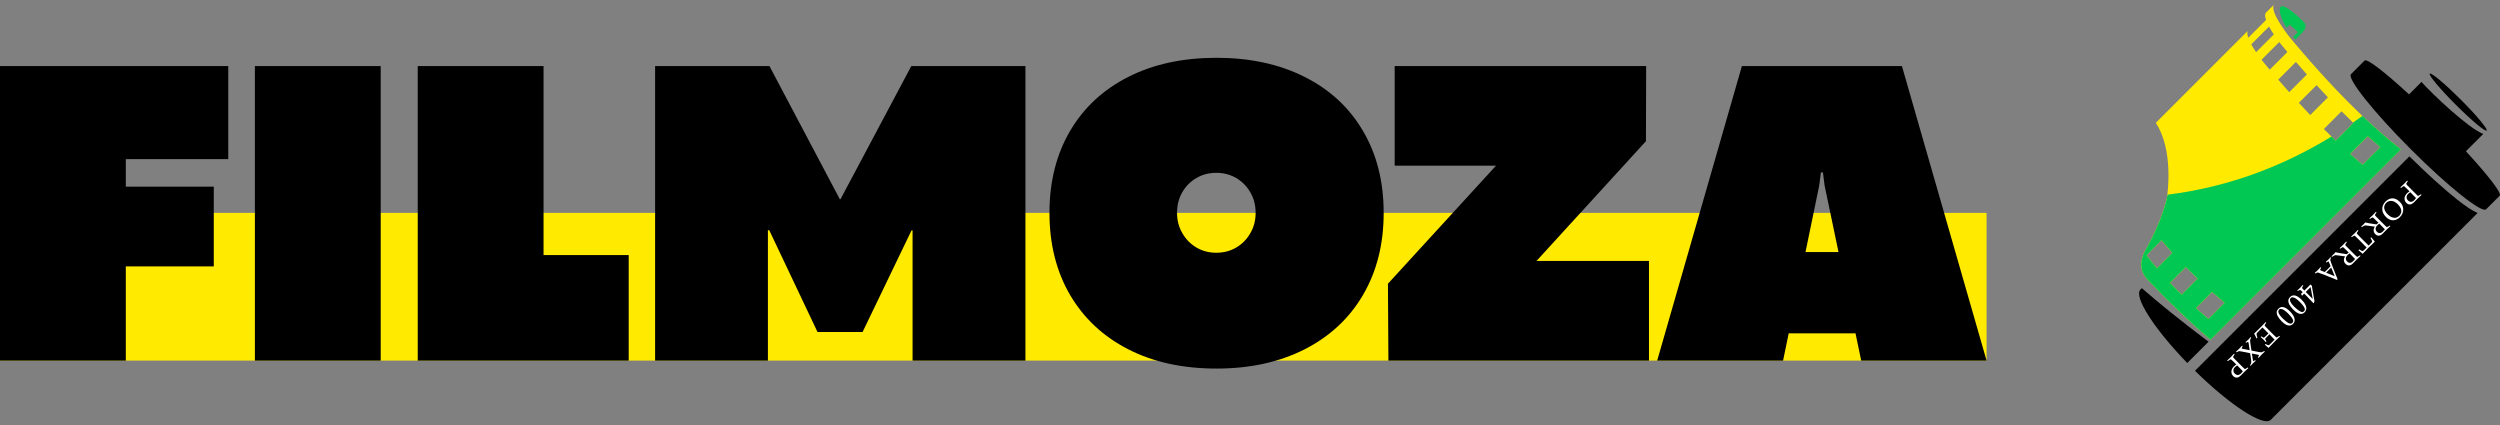
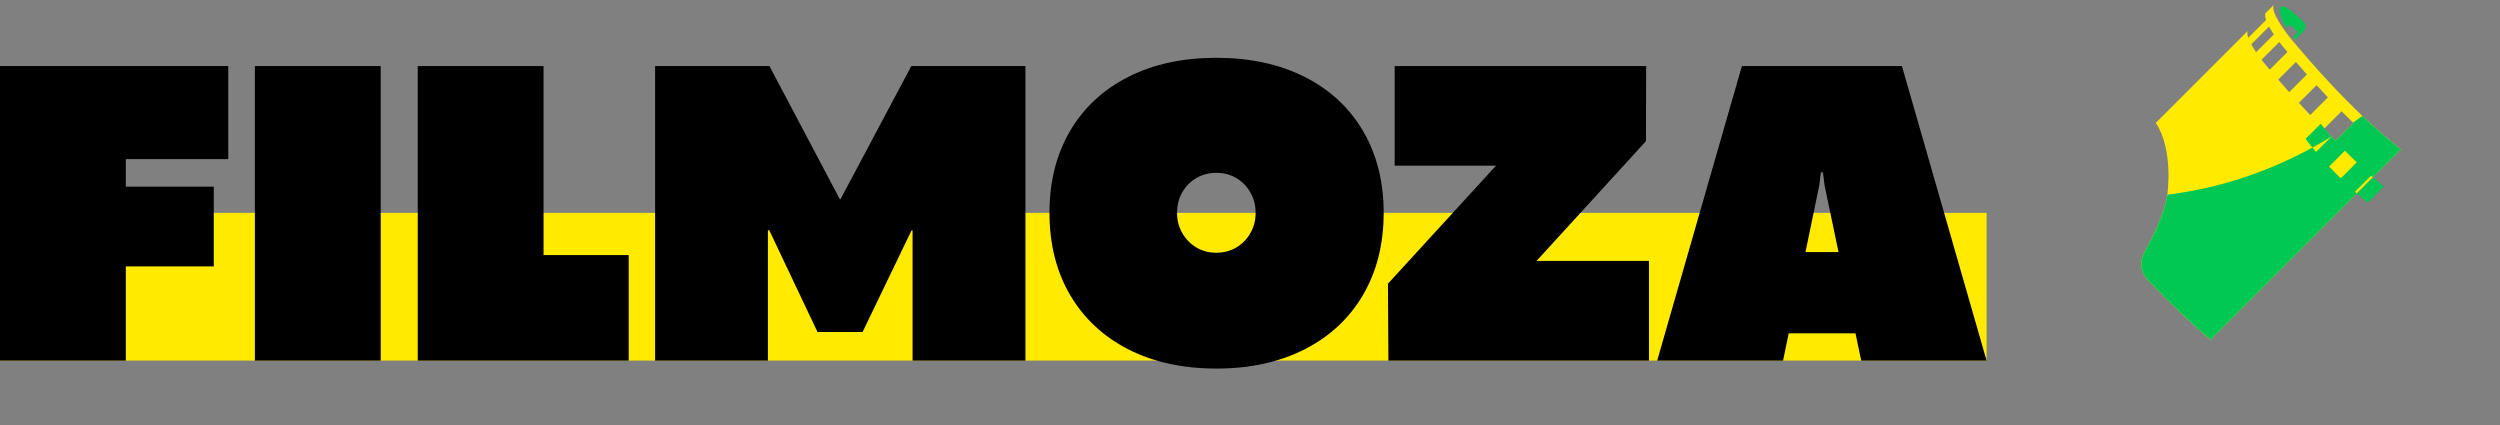
<svg xmlns="http://www.w3.org/2000/svg" xml:space="preserve" width="200px" height="34px" shape-rendering="geometricPrecision" text-rendering="geometricPrecision" image-rendering="optimizeQuality" fill-rule="evenodd" clip-rule="evenodd" viewBox="0 0 200 34">
  <rect x="0" y="0" width="200" height="34" fill="#808080" stroke="none" />
  <g id="Слой_x0020_1">
    <g id="_3002941985520">
      <rect fill="#FFEA00" y="17.031" width="158.926" height="11.815" />
      <path fill="black" fill-rule="nonzero" d="M0 5.287l18.261 0 0 7.445 -8.196 0 0 2.2 7.037 0 0 6.381 -7.037 0 0 7.534 -10.065 0 0 -23.56zm20.391 0l10.065 0 0 23.56 -10.065 0 0 -23.56zm13.028 0l10.065 0 0 15.121 6.812 0 0 8.439 -16.877 0 0 -23.56zm18.989 0l9.148 0 5.63 10.65 0.053 0 5.665 -10.65 9.131 0 0 23.56 -9.03 0 0 -10.414 -0.083 0 -3.915 8.125 -3.607 0 -3.862 -8.143 -0.106 0 0 10.432 -9.024 0 0 -23.56zm44.908 24.199c-2.691,0 -5.044,-0.515 -7.049,-1.538 -2.011,-1.029 -3.566,-2.484 -4.666,-4.359 -1.094,-1.88 -1.644,-4.062 -1.644,-6.558 0,-2.495 0.55,-4.678 1.644,-6.546 1.1,-1.875 2.655,-3.318 4.666,-4.335 2.005,-1.017 4.358,-1.526 7.049,-1.526 2.679,0 5.033,0.509 7.049,1.526 2.023,1.017 3.584,2.46 4.678,4.335 1.1,1.868 1.65,4.051 1.65,6.546 0,2.496 -0.55,4.678 -1.65,6.558 -1.094,1.875 -2.655,3.33 -4.678,4.359 -2.016,1.023 -4.37,1.538 -7.049,1.538zm-0.018 -9.267c0.592,0 1.118,-0.136 1.597,-0.414 0.473,-0.278 0.852,-0.662 1.129,-1.148 0.285,-0.485 0.426,-1.023 0.426,-1.626 0,-0.615 -0.141,-1.159 -0.426,-1.644 -0.277,-0.485 -0.656,-0.869 -1.129,-1.147 -0.479,-0.278 -1.005,-0.414 -1.597,-0.414 -0.579,0 -1.106,0.136 -1.585,0.414 -0.479,0.278 -0.857,0.662 -1.135,1.147 -0.278,0.485 -0.414,1.029 -0.414,1.644 0,0.603 0.142,1.141 0.426,1.626 0.278,0.486 0.657,0.87 1.13,1.148 0.479,0.278 0.999,0.414 1.578,0.414zm13.738 2.477l8.646 -9.443 -8.108 0 0 -7.966 20.119 0 -0.018 6.008 -8.753 9.58 8.996 0 0 7.972 -20.846 0 -0.036 -6.151zm28.315 -17.409l12.803 0 6.772 23.56 -10.03 0 -2.927 -13.998 -0.136 -1.058 -0.16 0 -0.136 1.058 -2.892 13.998 -10.071 0 6.777 -23.56zm4.572 14.879l3.571 0 1.023 6.499 -5.529 0 0.935 -6.499z" />
      <g>
-         <path fill="black" d="M196.858 7.965c1.257,1.256 2.185,2.366 2.073,2.477 -0.111,0.112 -1.221,-0.816 -2.477,-2.073 -1.257,-1.256 -2.185,-2.366 -2.073,-2.477 0.111,-0.112 1.22,0.816 2.477,2.073zm1.349 9.075l-16.548 16.548c-0.575,0.575 -3.26,-1.173 -6.061,-3.926l17.154 -17.154c1.417,1.404 2.758,2.61 3.801,3.441 0.67,0.534 1.238,0.911 1.654,1.091zm-22.65 12.58c-0.059,-0.058 -0.119,-0.116 -0.178,-0.176 -0.059,-0.058 -0.116,-0.116 -0.174,-0.175l-0.003 -0.003 0.1 0.1 0.255 0.254zm-0.576 -0.58c-2.649,-2.733 -4.308,-5.313 -3.746,-5.876l0.112 -0.111c1.413,1.241 3.192,2.669 5.335,4.286l-1.701 1.701zm22.292 -16.939c1.774,1.922 2.894,3.366 2.706,3.553l-1.089 1.089c-0.337,0.338 -3.031,-1.809 -6.016,-4.794 -2.986,-2.985 -5.132,-5.679 -4.795,-6.016l1.09 -1.089c0.187,-0.188 1.631,0.932 3.553,2.706l0.997 -0.997c0.865,0.975 3.758,3.711 4.941,4.161l-1.387 1.387z" />
        <path fill="#00C853" d="M182.921 2.226l0.254 -0.254c0.212,0.181 0.431,0.383 0.654,0.601l-0.378 0.378c0.057,0.07 0.116,0.142 0.178,0.215 0.134,-0.136 0.34,-0.345 0.564,-0.573 0.256,-0.252 0.364,-0.579 0.098,-0.844 -0.336,-0.335 -0.648,-0.61 -0.927,-0.829 -1.567,-1.228 -0.914,0.578 -0.443,1.306z" />
-         <path fill="white" fill-rule="nonzero" d="M193.676 15.544l0.048 0.049c-0.075,0.064 -0.167,0.15 -0.275,0.258l-0.318 0.321c-0.119,0.119 -0.23,0.18 -0.335,0.185 -0.105,0.003 -0.201,-0.038 -0.288,-0.125 -0.101,-0.102 -0.15,-0.223 -0.145,-0.364 0.005,-0.142 0.072,-0.277 0.2,-0.405 0.049,-0.05 0.115,-0.101 0.197,-0.155 -0.084,-0.085 -0.143,-0.145 -0.179,-0.181 -0.137,-0.137 -0.219,-0.214 -0.247,-0.231 -0.011,-0.006 -0.023,-0.008 -0.036,-0.005 -0.024,0.006 -0.085,0.046 -0.183,0.12 -0.009,0.006 -0.022,0.015 -0.039,0.026l-0.048 -0.048c0.108,-0.097 0.206,-0.19 0.295,-0.279 0.085,-0.084 0.168,-0.173 0.251,-0.267l0.048 0.048c-0.015,0.026 -0.028,0.045 -0.036,0.057 -0.057,0.086 -0.086,0.136 -0.087,0.151 -0.002,0.025 0.023,0.063 0.074,0.115l0.39 0.394 0.393 0.391 0.017 0.018c0.035,0.035 0.062,0.051 0.082,0.05 0.021,0 0.077,-0.031 0.171,-0.092 0.011,-0.006 0.027,-0.017 0.05,-0.031zm-0.849 -0.167c-0.07,0.043 -0.125,0.086 -0.166,0.127 -0.088,0.088 -0.133,0.179 -0.134,0.274 -0.002,0.094 0.036,0.18 0.113,0.257 0.075,0.076 0.156,0.112 0.242,0.11 0.087,-0.002 0.176,-0.049 0.267,-0.14 0.04,-0.04 0.085,-0.094 0.133,-0.159 -0.159,-0.168 -0.311,-0.324 -0.455,-0.469zm-0.833 0.78c0.178,0.177 0.267,0.38 0.266,0.608 0,0.228 -0.09,0.432 -0.269,0.611 -0.167,0.167 -0.351,0.249 -0.55,0.247 -0.199,-0.001 -0.387,-0.09 -0.563,-0.266 -0.196,-0.196 -0.295,-0.407 -0.297,-0.631 -0.002,-0.225 0.088,-0.428 0.269,-0.609 0.17,-0.17 0.356,-0.253 0.558,-0.25 0.202,0.004 0.397,0.101 0.586,0.29zm-0.154 0.2c-0.178,-0.178 -0.351,-0.273 -0.519,-0.284 -0.167,-0.011 -0.31,0.043 -0.43,0.162 -0.078,0.078 -0.127,0.169 -0.147,0.272 -0.019,0.102 -0.005,0.21 0.044,0.321 0.049,0.111 0.122,0.216 0.22,0.313 0.122,0.122 0.243,0.204 0.363,0.244 0.121,0.04 0.228,0.049 0.321,0.025 0.094,-0.024 0.178,-0.073 0.251,-0.146 0.081,-0.081 0.131,-0.174 0.153,-0.28 0.021,-0.106 0.007,-0.214 -0.044,-0.324 -0.05,-0.11 -0.121,-0.211 -0.212,-0.303zm-0.663 1.687l0.048 0.048c-0.149,0.138 -0.266,0.25 -0.353,0.336 -0.05,0.05 -0.096,0.097 -0.138,0.141 -0.056,0.058 -0.095,0.099 -0.117,0.121 -0.106,0.105 -0.21,0.16 -0.313,0.164 -0.103,0.003 -0.197,-0.038 -0.282,-0.123 -0.057,-0.057 -0.096,-0.119 -0.115,-0.187 -0.02,-0.068 -0.022,-0.14 -0.007,-0.215 0.011,-0.055 0.039,-0.121 0.084,-0.199l-0.622 -0.083c-0.078,-0.011 -0.124,-0.015 -0.14,-0.014 -0.025,0.002 -0.053,0.01 -0.082,0.023 -0.043,0.019 -0.108,0.056 -0.195,0.112l-0.048 -0.048c0.091,-0.079 0.156,-0.139 0.195,-0.178 0.045,-0.045 0.088,-0.093 0.129,-0.146 0.065,0.016 0.149,0.034 0.252,0.054 0.103,0.019 0.165,0.03 0.186,0.032 0.012,0.002 0.023,0.003 0.035,0.006l0.424 0.066c0.049,-0.047 0.101,-0.092 0.156,-0.135l-0.415 -0.403c-0.017,-0.015 -0.035,-0.022 -0.051,-0.022 -0.024,0.003 -0.077,0.032 -0.158,0.088 -0.012,0.009 -0.03,0.021 -0.055,0.036l-0.048 -0.049c0.104,-0.092 0.193,-0.175 0.267,-0.25 0.08,-0.08 0.167,-0.173 0.261,-0.277l0.048 0.048 -0.028 0.042c-0.062,0.092 -0.093,0.147 -0.095,0.167 -0.001,0.02 0.01,0.043 0.033,0.069 0.014,0.017 0.152,0.157 0.412,0.421l0.384 0.377c0.059,0.058 0.094,0.09 0.105,0.096 0.011,0.006 0.023,0.007 0.035,0.004 0.041,-0.013 0.094,-0.043 0.16,-0.091 0.01,-0.007 0.026,-0.017 0.048,-0.031zm-0.835 -0.157c-0.062,0.05 -0.109,0.091 -0.139,0.122 -0.099,0.098 -0.15,0.193 -0.154,0.285 -0.004,0.091 0.033,0.175 0.111,0.253 0.068,0.068 0.143,0.101 0.224,0.098 0.082,-0.003 0.162,-0.044 0.243,-0.124 0.028,-0.029 0.082,-0.089 0.16,-0.18l-0.445 -0.454zm-0.704 1.161l0.063 -0.063c0.084,0.104 0.18,0.218 0.288,0.343 -0.245,0.233 -0.418,0.401 -0.52,0.503 -0.085,0.085 -0.237,0.242 -0.455,0.472 -0.128,-0.113 -0.241,-0.21 -0.34,-0.291l0.062 -0.061c0.124,0.073 0.199,0.116 0.224,0.125 0.024,0.01 0.048,0.011 0.069,0.004 0.022,-0.007 0.061,-0.04 0.119,-0.098l0.18 -0.179c-0.139,-0.148 -0.316,-0.328 -0.528,-0.541 -0.197,-0.196 -0.332,-0.328 -0.405,-0.393 -0.018,-0.015 -0.033,-0.022 -0.046,-0.021 -0.017,0.002 -0.073,0.034 -0.168,0.098 -0.009,0.007 -0.022,0.016 -0.041,0.027l-0.048 -0.048c0.112,-0.101 0.21,-0.194 0.294,-0.277 0.079,-0.08 0.157,-0.164 0.235,-0.252l0.048 0.048c-0.014,0.024 -0.025,0.041 -0.033,0.053 -0.062,0.086 -0.094,0.139 -0.096,0.16 -0.001,0.009 0.001,0.018 0.007,0.029 0.005,0.01 0.063,0.072 0.173,0.185 0.171,0.176 0.298,0.305 0.381,0.388 0.146,0.145 0.275,0.273 0.388,0.381l0.193 -0.193 0.034 -0.035c0.03,-0.031 0.047,-0.054 0.051,-0.071 0.006,-0.024 0,-0.057 -0.018,-0.099 -0.014,-0.032 -0.05,-0.096 -0.111,-0.194zm-0.841 1.375l0.048 0.048c-0.148,0.138 -0.266,0.25 -0.353,0.336 -0.049,0.05 -0.095,0.097 -0.138,0.141 -0.056,0.059 -0.095,0.099 -0.117,0.121 -0.105,0.106 -0.209,0.161 -0.312,0.165 -0.103,0.003 -0.197,-0.038 -0.282,-0.123 -0.057,-0.057 -0.096,-0.12 -0.116,-0.188 -0.019,-0.068 -0.022,-0.14 -0.006,-0.215 0.011,-0.054 0.039,-0.12 0.083,-0.198l-0.622 -0.084c-0.077,-0.011 -0.124,-0.015 -0.14,-0.014 -0.025,0.002 -0.052,0.01 -0.082,0.024 -0.042,0.018 -0.107,0.055 -0.195,0.112l-0.048 -0.049c0.092,-0.079 0.157,-0.138 0.196,-0.177 0.045,-0.045 0.088,-0.094 0.129,-0.147 0.065,0.016 0.148,0.034 0.252,0.054 0.102,0.02 0.165,0.031 0.185,0.033 0.012,0.001 0.024,0.003 0.036,0.005l0.424 0.067c0.049,-0.048 0.101,-0.092 0.156,-0.136l-0.416 -0.402c-0.017,-0.015 -0.034,-0.023 -0.051,-0.022 -0.024,0.002 -0.076,0.032 -0.157,0.088 -0.012,0.008 -0.03,0.02 -0.055,0.035l-0.048 -0.048c0.103,-0.092 0.192,-0.176 0.267,-0.251 0.08,-0.08 0.167,-0.172 0.26,-0.277l0.049 0.048 -0.028 0.042c-0.062,0.092 -0.094,0.148 -0.095,0.168 -0.001,0.02 0.01,0.043 0.032,0.069 0.015,0.016 0.152,0.157 0.413,0.42l0.383 0.377c0.059,0.058 0.094,0.09 0.106,0.097 0.011,0.006 0.022,0.007 0.035,0.003 0.04,-0.012 0.093,-0.042 0.16,-0.09 0.01,-0.007 0.026,-0.018 0.047,-0.032zm-0.834 -0.157c-0.062,0.051 -0.109,0.091 -0.14,0.122 -0.098,0.099 -0.15,0.194 -0.153,0.285 -0.004,0.091 0.033,0.176 0.111,0.254 0.068,0.068 0.142,0.1 0.224,0.097 0.081,-0.002 0.162,-0.044 0.242,-0.124 0.029,-0.028 0.082,-0.089 0.161,-0.18l-0.445 -0.454zm-0.954 2.078l-0.051 0.051c-0.26,-0.114 -0.562,-0.237 -0.906,-0.368l-0.601 -0.223c-0.023,-0.006 -0.043,-0.008 -0.061,-0.004 -0.012,0.002 -0.064,0.029 -0.157,0.08l-0.049 -0.048c0.104,-0.092 0.18,-0.162 0.226,-0.209 0.048,-0.047 0.126,-0.131 0.235,-0.251l0.048 0.048c-0.052,0.079 -0.079,0.128 -0.082,0.147 -0.003,0.019 0.001,0.033 0.012,0.044 0.012,0.011 0.036,0.025 0.074,0.04l0.28 0.115c0.116,-0.113 0.2,-0.196 0.252,-0.248l0.22 -0.223 -0.119 -0.29c-0.019,-0.047 -0.033,-0.075 -0.041,-0.083 -0.006,-0.007 -0.016,-0.009 -0.027,-0.007 -0.011,0.002 -0.051,0.025 -0.119,0.07 -0.008,0.004 -0.018,0.01 -0.033,0.018l-0.048 -0.049c0.098,-0.086 0.166,-0.149 0.204,-0.186 0.048,-0.049 0.107,-0.113 0.176,-0.194l0.048 0.048c-0.038,0.06 -0.059,0.106 -0.065,0.138 -0.003,0.024 0,0.055 0.01,0.094 0.022,0.084 0.116,0.334 0.281,0.75l0.293 0.74zm-0.511 -0.936c-0.077,0.073 -0.132,0.125 -0.164,0.157 -0.009,0.01 -0.091,0.093 -0.243,0.25l0.686 0.28 -0.279 -0.687zm-1.389 2.84l-0.038 0.005c-0.181,-0.2 -0.362,-0.392 -0.545,-0.575 -0.044,-0.043 -0.109,-0.108 -0.196,-0.192 -0.054,0.056 -0.106,0.111 -0.157,0.167l-0.027 -0.01c-0.016,-0.05 -0.036,-0.1 -0.061,-0.149 0.045,-0.037 0.09,-0.077 0.134,-0.119 -0.02,-0.022 -0.036,-0.039 -0.047,-0.05 -0.081,-0.082 -0.135,-0.124 -0.161,-0.127 -0.026,-0.003 -0.089,0.025 -0.187,0.084l-0.044 -0.045c0.088,-0.077 0.162,-0.145 0.221,-0.205 0.062,-0.062 0.135,-0.14 0.218,-0.235l0.045 0.045c-0.059,0.086 -0.092,0.142 -0.1,0.167 -0.004,0.014 -0.001,0.029 0.007,0.046 0.009,0.017 0.045,0.058 0.11,0.123l0.069 0.067c0.071,-0.069 0.168,-0.165 0.29,-0.288 0.08,-0.08 0.144,-0.147 0.193,-0.2 0.033,0.033 0.072,0.068 0.118,0.105 0.009,0.071 0.019,0.136 0.028,0.193l0.109 0.644c0.015,0.087 0.039,0.213 0.07,0.377 -0.021,0.058 -0.038,0.115 -0.049,0.172zm-0.649 -0.891l0.559 0.56 -0.171 -0.949 -0.388 0.389zm-0.335 0.617c0.226,0.226 0.352,0.434 0.376,0.624 0.02,0.152 -0.023,0.281 -0.129,0.387 -0.067,0.067 -0.145,0.108 -0.233,0.124 -0.088,0.016 -0.187,-0.001 -0.297,-0.05 -0.11,-0.048 -0.231,-0.139 -0.364,-0.272 -0.13,-0.13 -0.234,-0.262 -0.312,-0.394 -0.077,-0.133 -0.109,-0.258 -0.096,-0.378 0.011,-0.09 0.055,-0.173 0.132,-0.25 0.121,-0.121 0.261,-0.162 0.418,-0.121 0.158,0.04 0.326,0.151 0.505,0.33zm-0.115 0.206c-0.112,-0.111 -0.206,-0.195 -0.283,-0.252 -0.077,-0.057 -0.147,-0.096 -0.209,-0.117 -0.064,-0.022 -0.114,-0.029 -0.153,-0.024 -0.039,0.007 -0.074,0.025 -0.105,0.056 -0.038,0.038 -0.059,0.084 -0.063,0.137 -0.005,0.053 0.017,0.124 0.065,0.213 0.048,0.09 0.139,0.201 0.272,0.335 0.125,0.125 0.252,0.233 0.383,0.326 0.058,0.04 0.112,0.069 0.162,0.087 0.05,0.018 0.094,0.023 0.134,0.018 0.039,-0.007 0.076,-0.028 0.111,-0.063 0.034,-0.033 0.053,-0.07 0.06,-0.11 0.006,-0.039 0,-0.084 -0.016,-0.134 -0.012,-0.037 -0.038,-0.084 -0.078,-0.143 -0.069,-0.102 -0.163,-0.211 -0.28,-0.329zm-0.816 0.725c0.226,0.226 0.352,0.433 0.376,0.623 0.02,0.153 -0.023,0.282 -0.129,0.388 -0.067,0.066 -0.144,0.108 -0.233,0.124 -0.088,0.015 -0.187,-0.001 -0.297,-0.05 -0.109,-0.049 -0.231,-0.14 -0.364,-0.273 -0.13,-0.13 -0.234,-0.261 -0.311,-0.394 -0.078,-0.132 -0.11,-0.258 -0.097,-0.377 0.011,-0.09 0.055,-0.173 0.133,-0.251 0.121,-0.121 0.26,-0.161 0.418,-0.121 0.157,0.041 0.325,0.151 0.504,0.331zm-0.115 0.206c-0.112,-0.112 -0.206,-0.196 -0.283,-0.253 -0.077,-0.057 -0.146,-0.096 -0.209,-0.117 -0.063,-0.021 -0.114,-0.029 -0.153,-0.023 -0.039,0.006 -0.074,0.025 -0.105,0.056 -0.038,0.038 -0.059,0.083 -0.063,0.136 -0.004,0.054 0.018,0.125 0.066,0.214 0.047,0.089 0.138,0.201 0.272,0.335 0.124,0.124 0.251,0.233 0.382,0.325 0.058,0.041 0.112,0.07 0.162,0.088 0.05,0.017 0.095,0.023 0.134,0.017 0.039,-0.006 0.076,-0.027 0.111,-0.062 0.034,-0.034 0.054,-0.07 0.06,-0.11 0.006,-0.039 0.001,-0.084 -0.016,-0.135 -0.011,-0.036 -0.038,-0.084 -0.078,-0.142 -0.069,-0.102 -0.163,-0.212 -0.28,-0.329zm-1.524 1.635l-0.197 0.198c-0.077,0.076 -0.12,0.123 -0.129,0.141 -0.01,0.017 -0.013,0.037 -0.009,0.058 0.005,0.021 0.03,0.067 0.078,0.14 0.004,0.007 0.011,0.019 0.02,0.035l-0.053 0.053c-0.084,-0.095 -0.15,-0.166 -0.198,-0.215 -0.05,-0.05 -0.121,-0.115 -0.213,-0.196l0.053 -0.053c0.094,0.062 0.147,0.096 0.16,0.101 0.019,0.008 0.037,0.008 0.056,0 0.02,-0.008 0.063,-0.046 0.131,-0.113l0.223 -0.223 -0.482 -0.474 -0.341 0.34 -0.029 0.031c-0.047,0.047 -0.074,0.078 -0.082,0.093 -0.013,0.028 -0.02,0.058 -0.019,0.09 0.001,0.032 0.018,0.108 0.052,0.227 0.004,0.011 0.008,0.029 0.014,0.052l-0.057 0.056c-0.01,-0.023 -0.077,-0.158 -0.201,-0.402 0.202,-0.191 0.384,-0.368 0.547,-0.531 0.114,-0.113 0.236,-0.241 0.368,-0.384l0.048 0.048 -0.103 0.16c-0.015,0.027 -0.022,0.046 -0.021,0.057 0.002,0.018 0.019,0.043 0.051,0.076l0.015 0.014 0.186 0.195c0.037,0.037 0.108,0.109 0.216,0.217 0.156,0.156 0.271,0.27 0.345,0.341 0.073,0.072 0.117,0.11 0.131,0.116 0.01,0.003 0.02,0.003 0.031,0 0.01,-0.002 0.042,-0.02 0.095,-0.053l0.106 -0.068 0.048 0.049c-0.107,0.095 -0.23,0.214 -0.371,0.354 -0.077,0.078 -0.258,0.263 -0.542,0.559 -0.095,-0.093 -0.193,-0.179 -0.296,-0.258l0.056 -0.056c0.095,0.051 0.161,0.081 0.199,0.092 0.025,0.008 0.048,0.007 0.067,-0.001 0.025,-0.011 0.068,-0.047 0.129,-0.109l0.33 -0.329 -0.255 -0.267 -0.157 -0.161zm-0.416 1.335l0.048 0.048c-0.09,0.079 -0.17,0.155 -0.242,0.225 -0.072,0.073 -0.16,0.166 -0.262,0.279l-0.048 -0.048c0.052,-0.08 0.079,-0.131 0.083,-0.153 0.002,-0.012 0,-0.021 -0.006,-0.028 -0.009,-0.008 -0.036,-0.018 -0.083,-0.029 -0.194,-0.044 -0.353,-0.074 -0.476,-0.092 0.025,0.2 0.052,0.383 0.082,0.548 0.006,0.03 0.012,0.047 0.017,0.052 0.005,0.005 0.013,0.007 0.025,0.005 0.012,-0.002 0.056,-0.028 0.133,-0.078l0.048 0.048c-0.096,0.086 -0.17,0.154 -0.221,0.205 -0.057,0.057 -0.12,0.125 -0.188,0.205l-0.048 -0.048c0.054,-0.082 0.087,-0.142 0.096,-0.181 0.009,-0.039 0.008,-0.115 -0.005,-0.23 -0.027,-0.22 -0.055,-0.404 -0.082,-0.554 -0.12,-0.028 -0.27,-0.058 -0.45,-0.092l-0.402 -0.072c-0.018,-0.001 -0.037,0.001 -0.058,0.006 -0.032,0.009 -0.088,0.038 -0.17,0.085l-0.048 -0.048c0.102,-0.09 0.181,-0.164 0.239,-0.221 0.054,-0.055 0.135,-0.141 0.244,-0.262l0.048 0.049c-0.052,0.089 -0.078,0.139 -0.08,0.15 -0.001,0.01 0.002,0.019 0.01,0.027 0.012,0.012 0.039,0.023 0.078,0.033 0.201,0.046 0.385,0.081 0.553,0.108 -0.014,-0.145 -0.042,-0.335 -0.085,-0.571 -0.01,-0.05 -0.019,-0.079 -0.027,-0.087 -0.009,-0.008 -0.02,-0.012 -0.035,-0.01 -0.015,0.001 -0.051,0.021 -0.111,0.059 -0.006,0.004 -0.016,0.01 -0.029,0.017l-0.048 -0.048c0.084,-0.073 0.163,-0.146 0.235,-0.219 0.067,-0.067 0.126,-0.131 0.177,-0.193l0.048 0.048c-0.049,0.075 -0.077,0.131 -0.084,0.169 -0.008,0.038 -0.003,0.131 0.014,0.279 0.035,0.263 0.064,0.458 0.088,0.584 0.13,0.029 0.331,0.068 0.601,0.116 0.109,0.018 0.181,0.024 0.215,0.018 0.033,-0.006 0.102,-0.039 0.206,-0.099zm-1.316 1.316l0.048 0.048c-0.075,0.065 -0.167,0.15 -0.275,0.259l-0.318 0.321c-0.118,0.119 -0.23,0.18 -0.335,0.184 -0.105,0.004 -0.201,-0.038 -0.288,-0.125 -0.101,-0.101 -0.149,-0.222 -0.144,-0.364 0.005,-0.141 0.071,-0.276 0.199,-0.405 0.05,-0.049 0.115,-0.101 0.197,-0.155 -0.083,-0.084 -0.143,-0.145 -0.179,-0.181 -0.137,-0.136 -0.219,-0.213 -0.246,-0.23 -0.012,-0.007 -0.024,-0.009 -0.037,-0.006 -0.024,0.007 -0.084,0.047 -0.183,0.121 -0.009,0.006 -0.021,0.015 -0.038,0.025l-0.049 -0.048c0.108,-0.096 0.207,-0.189 0.296,-0.278 0.084,-0.085 0.167,-0.174 0.25,-0.268l0.049 0.048c-0.016,0.027 -0.028,0.046 -0.037,0.058 -0.056,0.086 -0.086,0.136 -0.087,0.15 -0.002,0.026 0.023,0.064 0.075,0.115l0.389 0.395 0.393 0.391 0.018 0.018c0.034,0.034 0.062,0.051 0.082,0.05 0.02,-0.001 0.077,-0.031 0.17,-0.092 0.011,-0.007 0.028,-0.017 0.05,-0.031zm-0.848 -0.168c-0.07,0.044 -0.125,0.087 -0.167,0.128 -0.087,0.088 -0.132,0.179 -0.134,0.273 -0.002,0.095 0.036,0.181 0.113,0.258 0.076,0.075 0.156,0.112 0.243,0.11 0.087,-0.003 0.175,-0.049 0.267,-0.141 0.04,-0.04 0.084,-0.093 0.132,-0.158 -0.158,-0.168 -0.31,-0.324 -0.454,-0.47z" />
        <path fill="#FFEA00" d="M181.88 0.413l-0.637 0.637c-0.055,0.113 -0.044,0.297 0.042,0.55l-1.423 1.422c-0.086,-0.247 -0.099,-0.429 -0.048,-0.543l-7.35 7.35c1.415,2.129 0.955,5.547 0.897,5.968 -0.286,1.241 -0.819,2.574 -1.621,4.029 -0.661,1.109 -0.548,1.893 0.129,2.618 0.014,0.014 0.028,0.029 0.042,0.044 1.751,1.826 3.398,3.39 4.929,4.693l15.23 -15.23c-0.993,-0.777 -2.02,-1.669 -3.08,-2.677 -1.75,-1.665 -3.591,-3.647 -5.522,-5.945l-0.18 -0.215 0 -0.001 -0.002 -0.001 -0.001 -0.002 -0.002 -0.002 0 0 -0.002 -0.002 -0.001 -0.002 -0.001 -0.001 -0.001 -0.002 -0.002 -0.002 -0.002 -0.002 0 0 -0.001 -0.002 -0.002 -0.002 -0.001 -0.001 -0.001 -0.001 -0.001 -0.002 -0.002 -0.002 -0.001 -0.001 -0.001 -0.001 -0.001 -0.002 -0.002 -0.002 0 0 -0.002 -0.002 -0.002 -0.002 -0.001 -0.002 0 0 -0.002 -0.002 -0.002 -0.002 -0.001 -0.001 0 -0.001 -0.002 -0.002 -0.002 -0.002 0 0 -0.001 -0.002 -0.002 -0.002 -0.002 -0.002 0 0 -0.002 -0.002 -0.001 -0.002 -0.001 -0.001 -0.001 -0.001 -0.002 -0.003 -0.001 -0.001 -0.001 -0.001 -0.001 -0.002 -0.002 -0.002 -0.001 -0.001 -0.001 -0.001 -0.001 -0.002 -0.002 -0.002 -0.001 -0.001 -0.001 -0.001 -0.001 -0.002 -0.002 -0.002 0 0 -0.002 -0.002 -0.001 -0.002 -0.002 -0.001 0 -0.001 -0.002 -0.002 -0.002 -0.002 0 -0.001 -0.001 -0.001 -0.002 -0.002 -0.002 -0.002 0 0 -0.001 -0.002 -0.002 -0.002 -0.001 -0.002 -0.001 0 -0.001 -0.002 -0.002 -0.002 -0.001 -0.001 -0.001 -0.001 -0.002 -0.002 -0.001 -0.002 -0.001 -0.001 -0.001 -0.002 -0.002 -0.002 -0.001 -0.001 0 -0.001 -0.002 -0.002 -0.002 -0.002 0 0 -0.001 -0.002 -0.002 -0.002 -0.002 -0.002 -0.007 -0.009 -0.008 -0.01 -0.008 -0.009 -0.007 -0.01 -0.008 -0.009 -0.007 -0.01 -0.006 -0.007 -0.001 -0.002 -0.008 -0.01 -0.007 -0.009 -0.007 -0.009 -0.008 -0.01 -0.007 -0.009 -0.007 -0.01 -0.004 -0.005 -0.003 -0.004 -0.008 -0.009 -0.007 -0.01 -0.007 -0.009 -0.007 -0.009 -0.007 -0.01 -0.007 -0.009 -0.002 -0.002 -0.005 -0.007 -0.008 -0.009 -0.007 -0.01 -0.006 -0.009 -0.008 -0.009 -0.007 -0.009 -0.006 -0.009 -0.001 0 -0.006 -0.009 -0.007 -0.009 -0.007 -0.009 -0.007 -0.009 -0.007 -0.009 -0.007 -0.009 -0.005 -0.008 -0.001 -0.001 -0.007 -0.009 -0.013 -0.018 -0.007 -0.009 -0.007 -0.009 -0.007 -0.009 -0.003 -0.005 -0.003 -0.004 -0.007 -0.009 -0.006 -0.009 -0.007 -0.009 -0.006 -0.008 -0.007 -0.009 -0.006 -0.009 -0.002 -0.003 -0.005 -0.006 -0.006 -0.009 -0.007 -0.008 -0.006 -0.009 -0.007 -0.009 -0.006 -0.008 -0.006 -0.009 -0.001 -0.001 -0.006 -0.008 -0.006 -0.008 -0.006 -0.009 -0.006 -0.009 -0.006 -0.008 -0.007 -0.009 -0.005 -0.007 -0.001 -0.002 -0.006 -0.008 -0.006 -0.009 -0.006 -0.008c-0.75,-1.047 -0.995,-1.722 -0.863,-1.992zm4.638 10.511c-0.203,-0.197 -0.406,-0.398 -0.611,-0.603l1.416 -1.416c0.308,0.309 0.614,0.609 0.917,0.899 0.012,0.01 0.023,0.021 0.034,0.032l-1.416 1.416c-0.113,-0.108 -0.227,-0.218 -0.34,-0.328zm-12.726 9.304l-1.237 1.236c-0.299,-0.353 -0.579,-0.705 -0.83,-1.051l1.2 -1.2c0.269,0.335 0.561,0.674 0.867,1.015zm1.073 1.136c0.311,0.315 0.629,0.626 0.949,0.931l-1.277 1.277c-0.316,-0.309 -0.63,-0.625 -0.935,-0.946l1.263 -1.262zm0.809 3.28l1.291 -1.29c0.342,0.305 0.68,0.597 1.008,0.873l-1.3 1.299c-0.32,-0.275 -0.656,-0.57 -0.999,-0.882zm13.337 -11.456c-0.331,-0.279 -0.667,-0.57 -1.006,-0.874l1.416 -1.416c0.339,0.304 0.674,0.595 1.006,0.874l-1.416 1.416zm-4.194 -3.986l1.416 -1.416c-0.3,-0.316 -0.603,-0.64 -0.908,-0.973l-1.416 1.416c0.305,0.333 0.608,0.657 0.908,0.973zm-1.681 -1.829l1.416 -1.416c-0.291,-0.327 -0.584,-0.66 -0.879,-1.002l-1.416 1.416c0.295,0.341 0.588,0.675 0.879,1.002zm-1.559 -1.799l1.416 -1.416c-0.15,-0.177 -0.3,-0.356 -0.451,-0.538 -0.07,-0.088 -0.137,-0.174 -0.2,-0.258l-1.417 1.417c0.064,0.084 0.131,0.169 0.201,0.257 0.151,0.181 0.301,0.361 0.451,0.538zm-1.088 -1.399l1.418 -1.419c-0.155,-0.231 -0.283,-0.44 -0.384,-0.629l-1.421 1.421c0.102,0.188 0.231,0.397 0.387,0.627z" />
-         <path fill="#00C853" d="M186.518 10.924c-1.927,1.178 -3.907,2.145 -5.941,2.899 -2.32,0.86 -4.709,1.444 -7.167,1.753 -0.273,1.303 -0.821,2.708 -1.67,4.25 -0.661,1.109 -0.548,1.893 0.129,2.618 0.014,0.014 0.028,0.029 0.042,0.044 1.751,1.826 3.398,3.39 4.929,4.693l15.23 -15.23c-0.993,-0.777 -2.02,-1.669 -3.08,-2.677 -0.249,0.18 -0.499,0.357 -0.75,0.53 0.012,0.01 0.023,0.021 0.034,0.032l-1.416 1.416c-0.113,-0.108 -0.227,-0.218 -0.34,-0.328zm-12.726 9.304l-1.237 1.236c-0.299,-0.353 -0.579,-0.705 -0.83,-1.051l1.2 -1.2c0.269,0.335 0.561,0.674 0.867,1.015zm1.073 1.136c0.311,0.315 0.629,0.626 0.949,0.931l-1.277 1.277c-0.316,-0.309 -0.63,-0.625 -0.935,-0.946l1.263 -1.262zm0.809 3.28l1.291 -1.29c0.342,0.305 0.68,0.597 1.008,0.873l-1.3 1.299c-0.32,-0.275 -0.656,-0.57 -0.999,-0.882zm13.337 -11.456c-0.331,-0.279 -0.667,-0.57 -1.006,-0.874l1.416 -1.416c0.339,0.304 0.674,0.595 1.006,0.874l-1.416 1.416z" />
+         <path fill="#00C853" d="M186.518 10.924c-1.927,1.178 -3.907,2.145 -5.941,2.899 -2.32,0.86 -4.709,1.444 -7.167,1.753 -0.273,1.303 -0.821,2.708 -1.67,4.25 -0.661,1.109 -0.548,1.893 0.129,2.618 0.014,0.014 0.028,0.029 0.042,0.044 1.751,1.826 3.398,3.39 4.929,4.693l15.23 -15.23c-0.993,-0.777 -2.02,-1.669 -3.08,-2.677 -0.249,0.18 -0.499,0.357 -0.75,0.53 0.012,0.01 0.023,0.021 0.034,0.032l-1.416 1.416c-0.113,-0.108 -0.227,-0.218 -0.34,-0.328zl-1.237 1.236c-0.299,-0.353 -0.579,-0.705 -0.83,-1.051l1.2 -1.2c0.269,0.335 0.561,0.674 0.867,1.015zm1.073 1.136c0.311,0.315 0.629,0.626 0.949,0.931l-1.277 1.277c-0.316,-0.309 -0.63,-0.625 -0.935,-0.946l1.263 -1.262zm0.809 3.28l1.291 -1.29c0.342,0.305 0.68,0.597 1.008,0.873l-1.3 1.299c-0.32,-0.275 -0.656,-0.57 -0.999,-0.882zm13.337 -11.456c-0.331,-0.279 -0.667,-0.57 -1.006,-0.874l1.416 -1.416c0.339,0.304 0.674,0.595 1.006,0.874l-1.416 1.416z" />
      </g>
    </g>
  </g>
</svg>